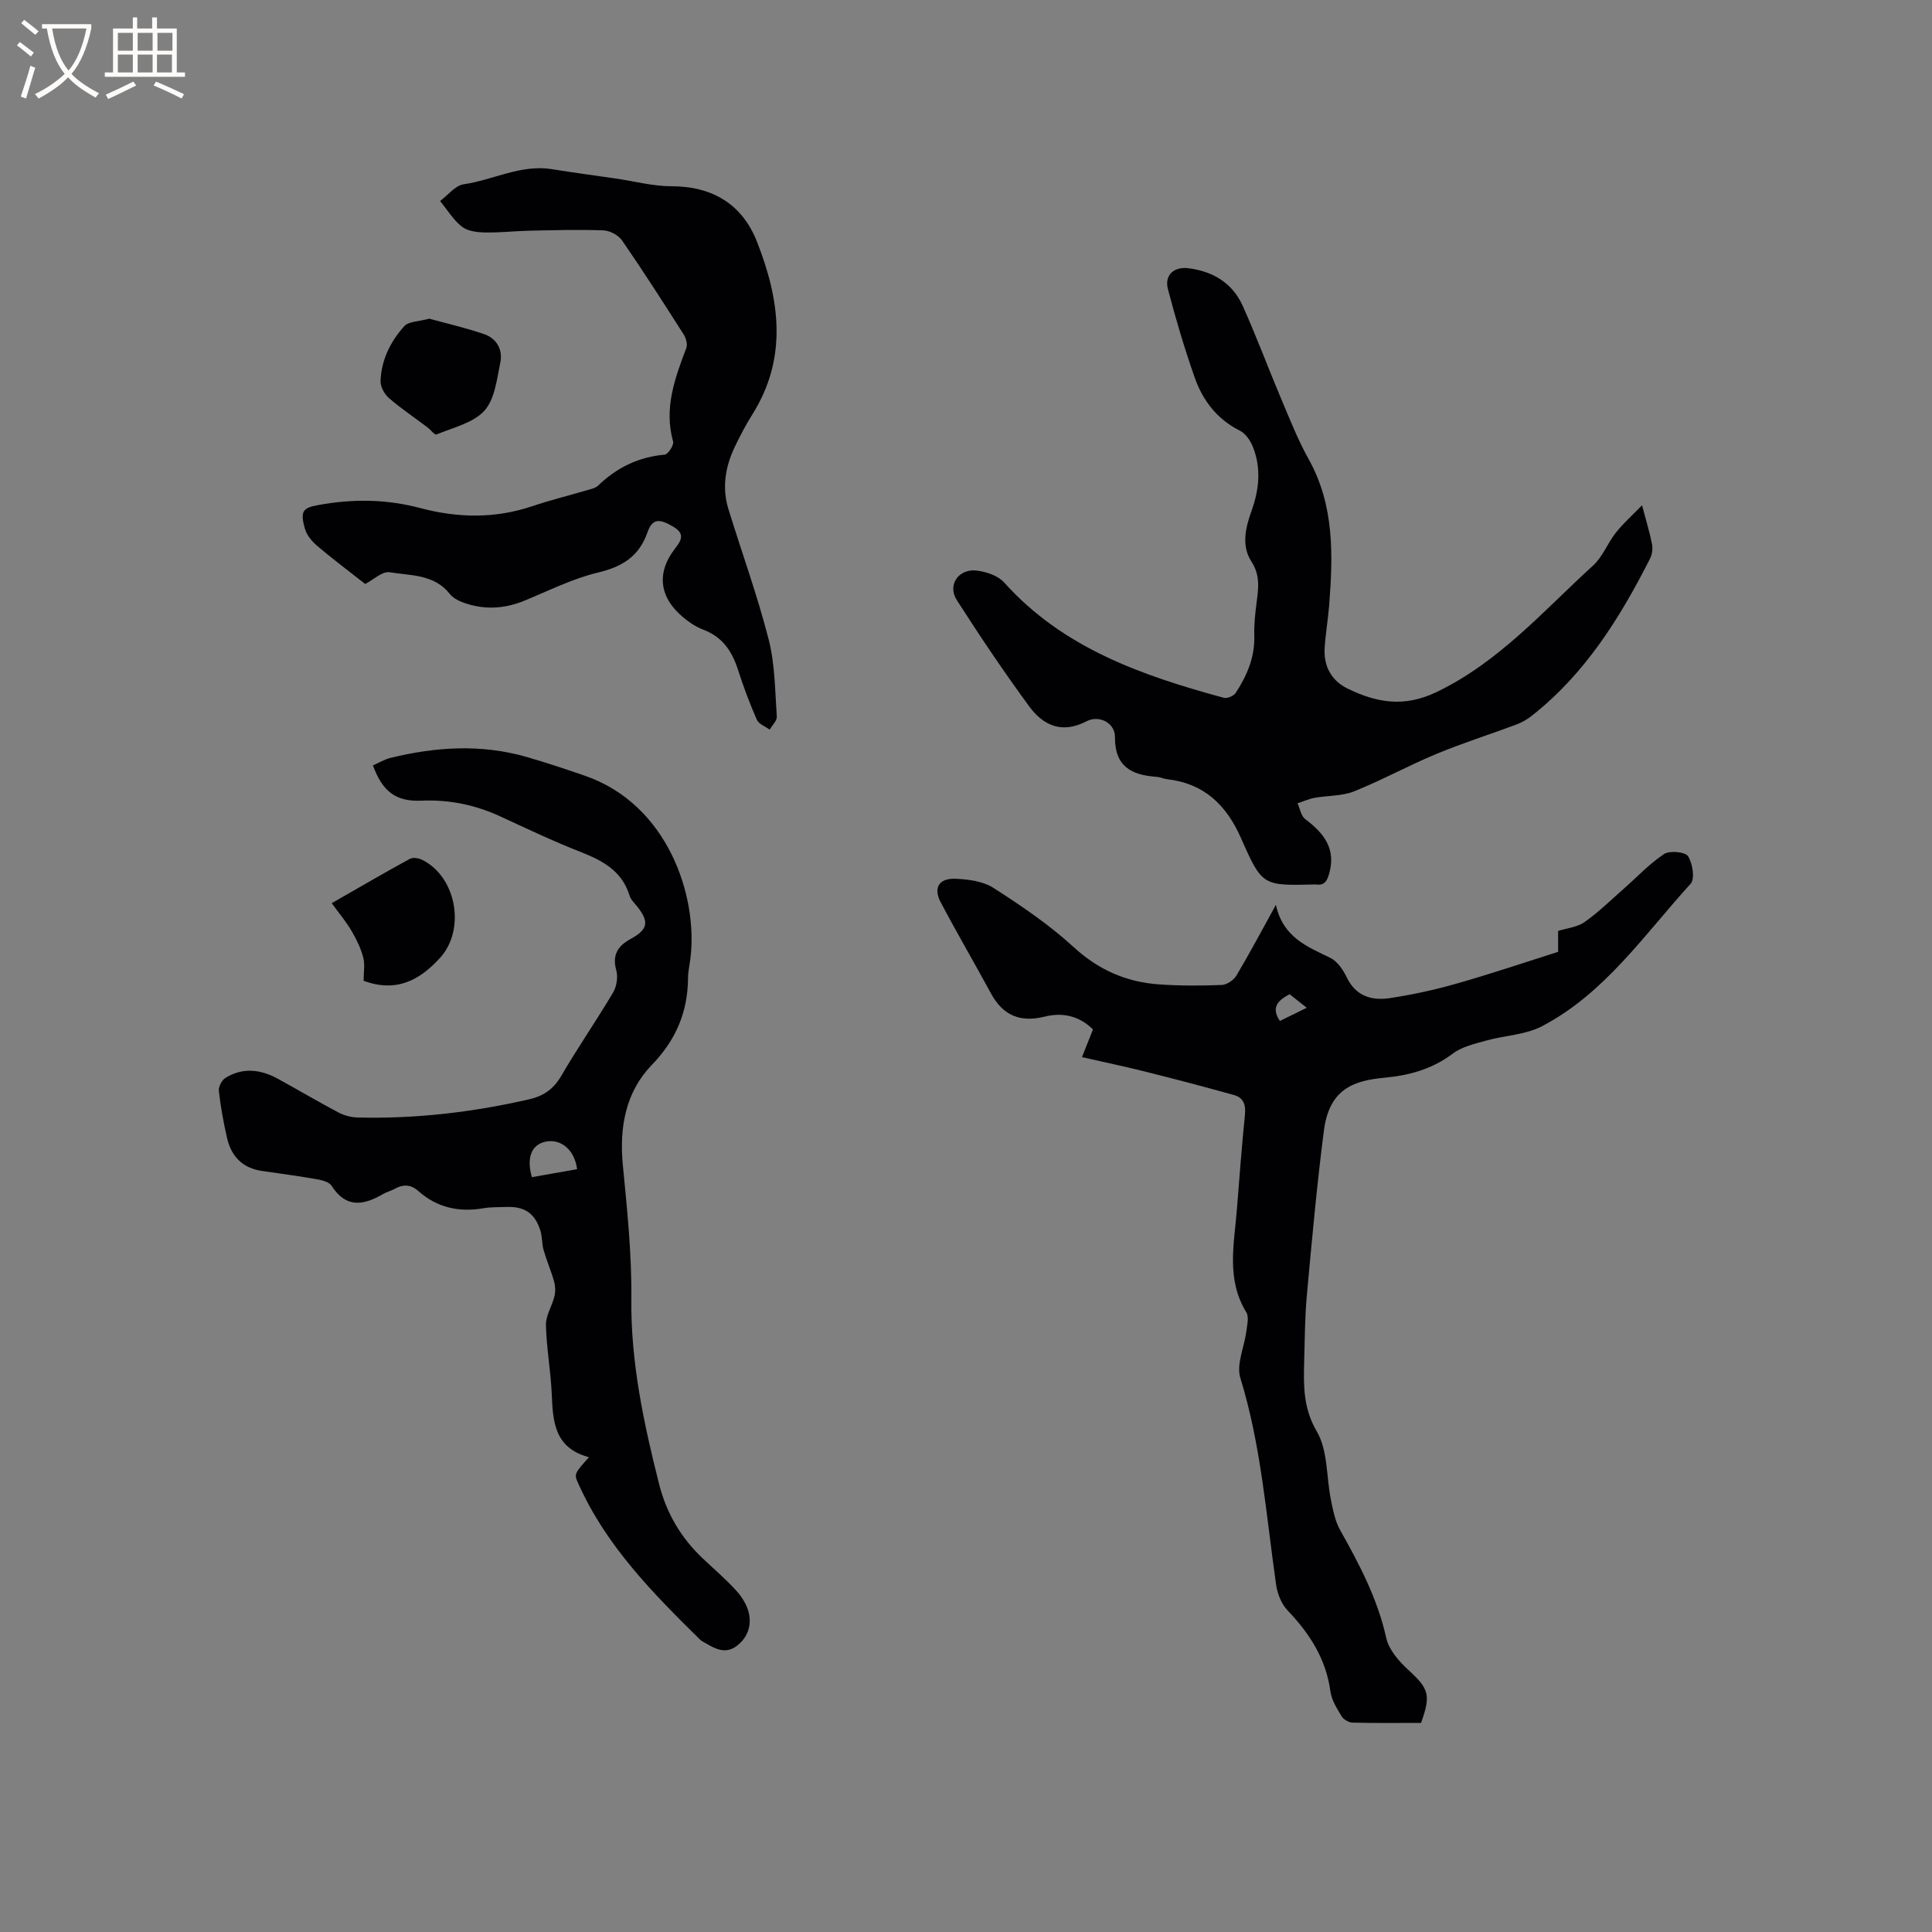
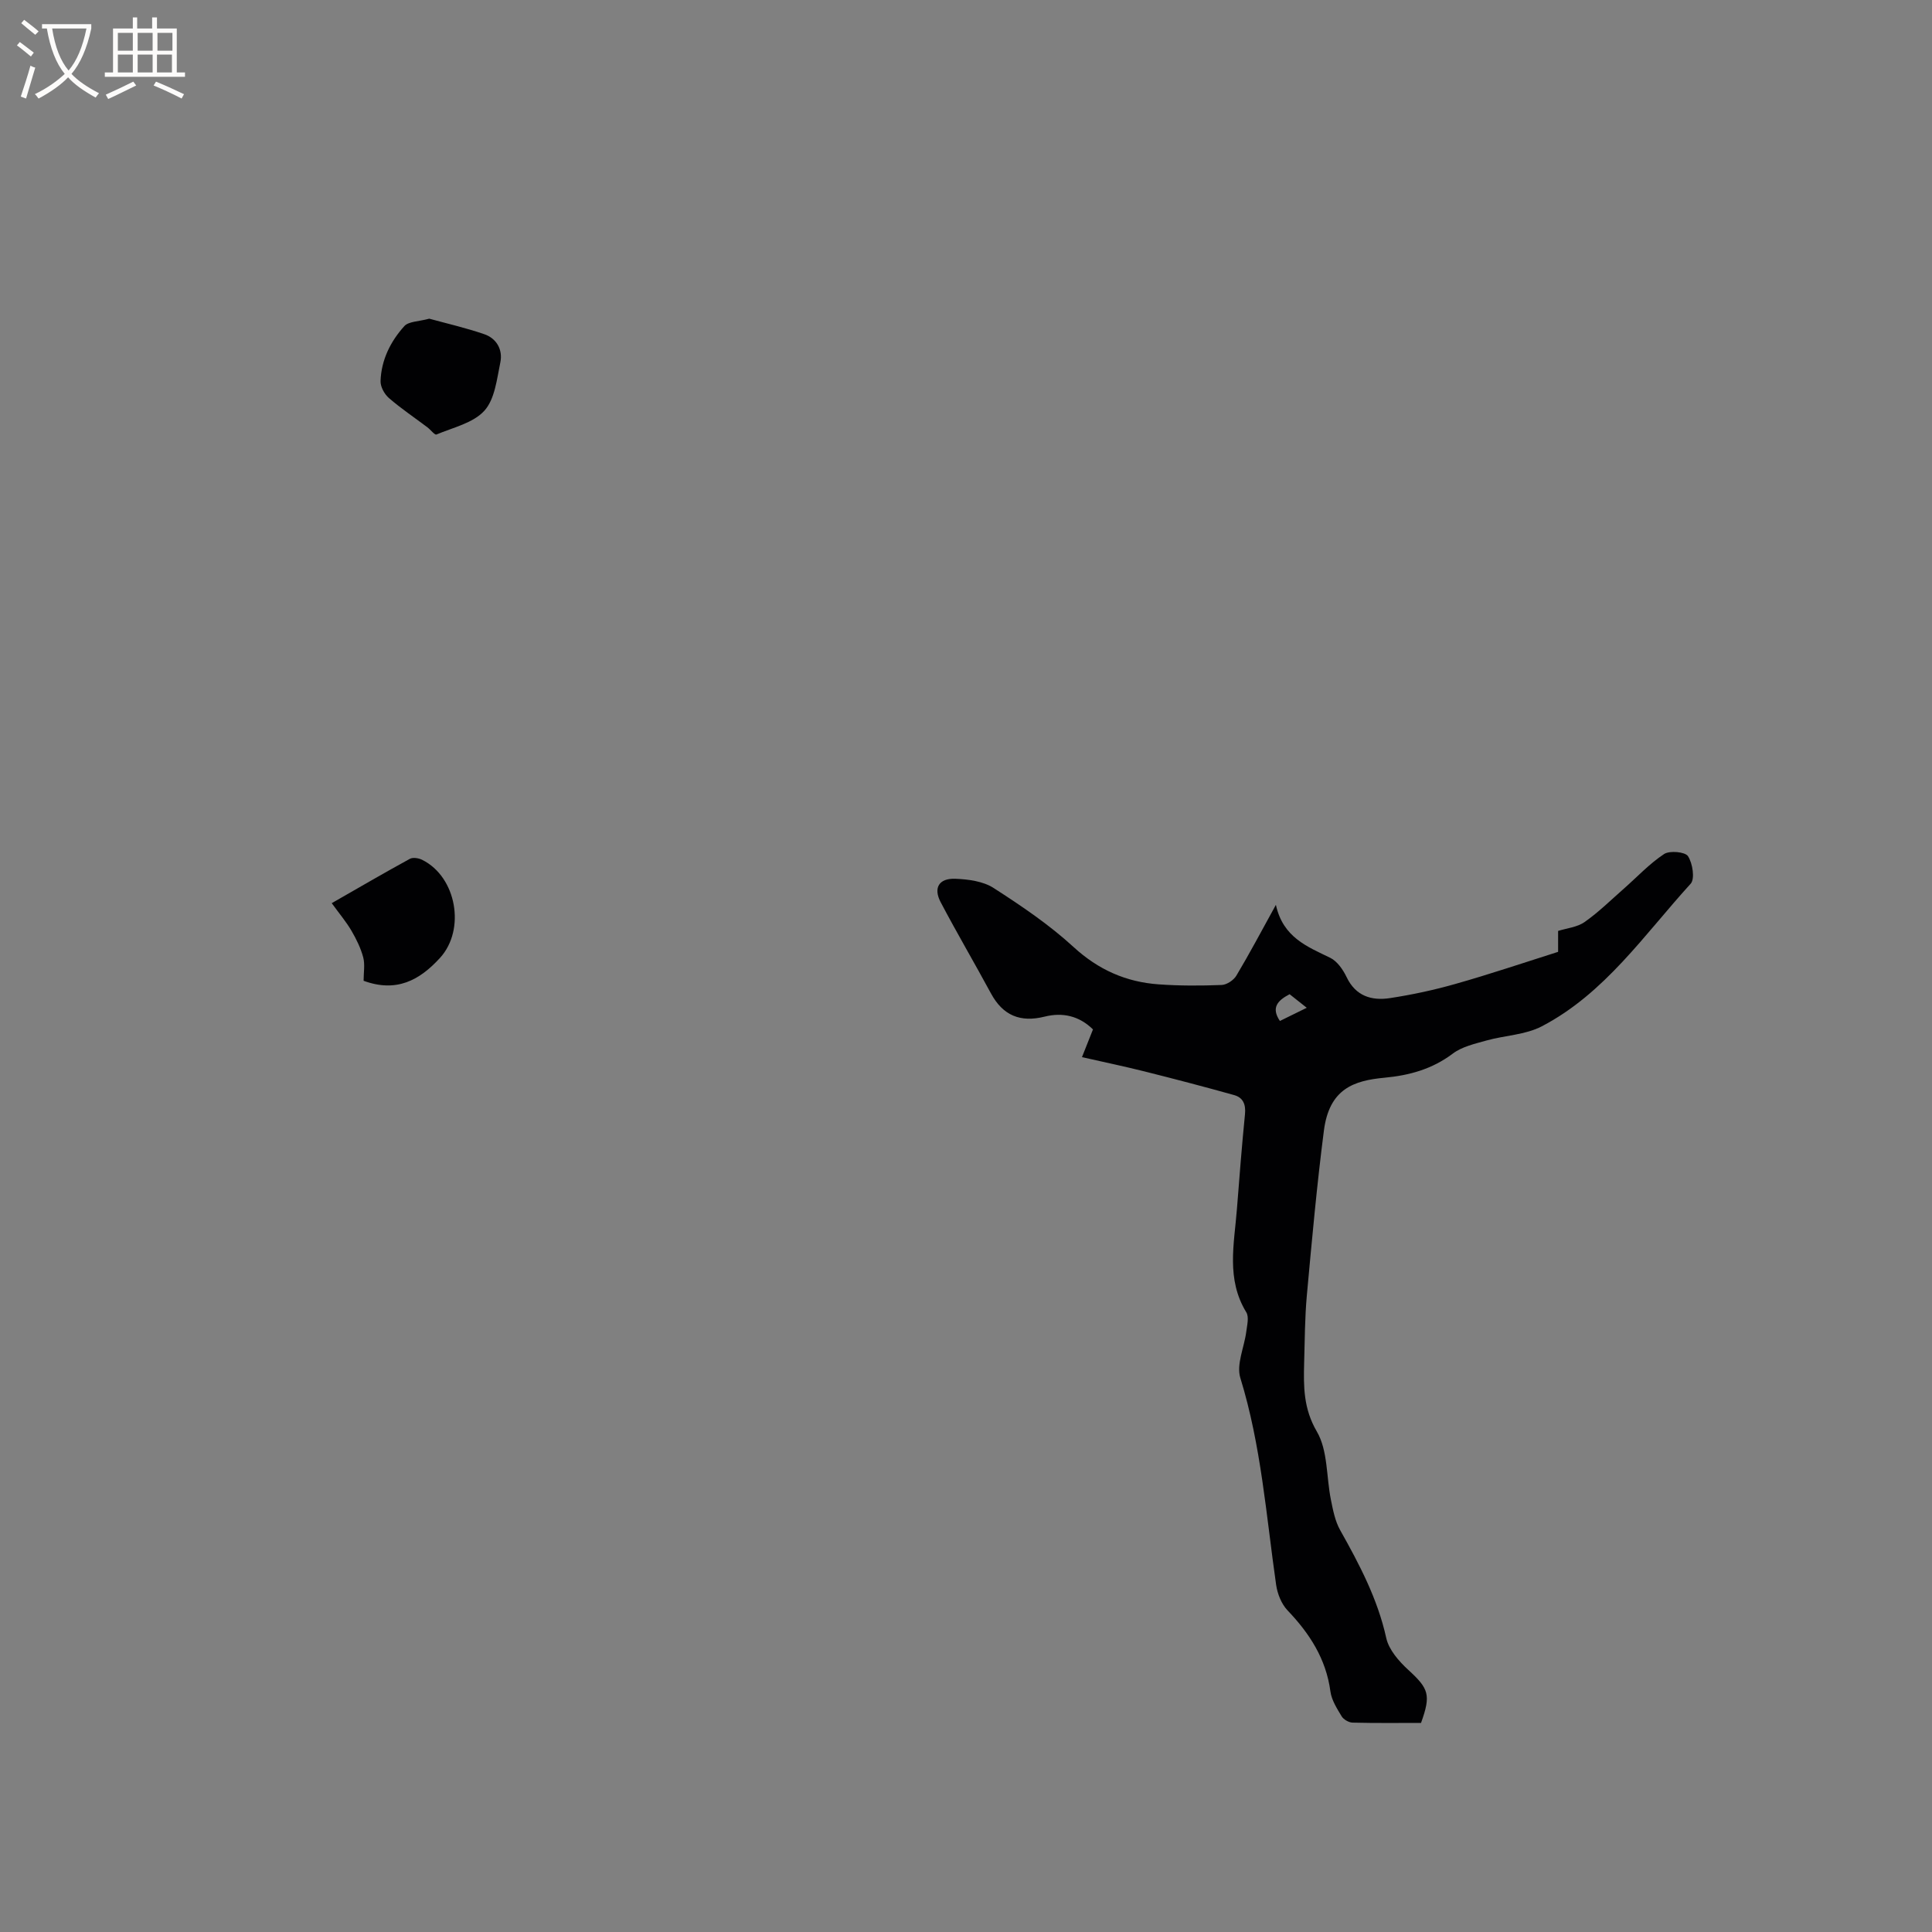
<svg xmlns="http://www.w3.org/2000/svg" enable-background="new 0 0 400 400" viewBox="0 0 400 400">
  <rect x="0" y="0" width="400" height="400" fill="#808080" stroke="none" />
  <g fill="#010103">
    <path d="m322.59 197.07c0-1.29 0-2.65 0-4.33 1.78-.57 3.95-.76 5.49-1.85 2.9-2.03 5.45-4.56 8.13-6.91 2.75-2.42 5.29-5.16 8.32-7.16 1.15-.76 4.36-.46 4.95.44.96 1.47 1.47 4.7.55 5.71-9.6 10.53-17.76 22.7-30.8 29.51-3.42 1.79-7.7 1.88-11.53 2.96-2.38.67-5.01 1.26-6.92 2.7-4.26 3.21-8.98 4.51-14.14 4.99-6.36.59-11.42 2.3-12.54 10.94-1.46 11.33-2.49 22.72-3.53 34.1-.42 4.64-.43 9.32-.56 13.98-.13 4.91-.16 9.47 2.63 14.24 2.3 3.93 1.95 9.38 2.91 14.12.43 2.13.86 4.4 1.9 6.26 4 7.12 7.77 14.25 9.56 22.37.54 2.44 2.63 4.82 4.58 6.61 4.2 3.86 4.73 5.11 2.62 10.96-4.66 0-9.41.06-14.17-.06-.79-.02-1.87-.64-2.27-1.31-.97-1.61-2.08-3.35-2.32-5.14-.9-6.74-4.3-11.99-8.87-16.78-1.27-1.33-2.1-3.43-2.37-5.29-2.06-14.35-3.09-28.84-7.41-42.84-.87-2.8.82-6.37 1.23-9.6.17-1.33.6-3.02 0-4-4.2-6.85-2.5-14.15-1.94-21.36.51-6.55 1.02-13.1 1.67-19.64.2-2.01-.38-3.44-2.23-3.96-6.18-1.73-12.38-3.35-18.6-4.91-4.16-1.04-8.36-1.92-12.92-2.95.95-2.39 1.6-4.03 2.28-5.74-2.88-2.83-6.32-3.57-10-2.65-5.04 1.26-8.64-.22-11.12-4.8-3.42-6.33-7.07-12.53-10.42-18.9-1.56-2.97-.34-4.98 3.06-4.84 2.68.11 5.73.51 7.89 1.9 5.77 3.71 11.54 7.61 16.57 12.23 5.14 4.72 10.88 7.25 17.62 7.73 4.33.31 8.69.3 13.03.13 1.07-.04 2.5-.99 3.06-1.94 2.69-4.5 5.15-9.15 8.18-14.65 1.48 6.76 6.49 8.64 11.26 10.97 1.45.71 2.65 2.46 3.39 4.01 1.89 3.94 5.19 4.9 8.96 4.33 4.58-.7 9.15-1.68 13.6-2.95 7.04-1.99 13.96-4.33 21.22-6.63zm-52.04 11.58c-1.48-1.17-2.58-2.04-3.55-2.81-2.56 1.34-3.84 2.82-2.01 5.54 1.68-.83 3.34-1.65 5.56-2.73z" />
-     <path d="m121.94 301.7c-7.24-1.94-7.46-7.45-7.71-13.12-.21-4.76-1.09-9.49-1.2-14.25-.04-1.96 1.27-3.93 1.76-5.95.24-.96.2-2.1-.07-3.06-.61-2.18-1.53-4.27-2.16-6.45-.38-1.31-.27-2.76-.67-4.06-1.13-3.62-3.29-5.06-7.02-4.92-1.59.06-3.2-.01-4.75.26-5.08.88-9.63-.11-13.52-3.57-1.57-1.4-3.17-1.41-4.93-.42-.73.41-1.6.6-2.32 1.03-4.04 2.36-7.7 3.03-10.7-1.69-.5-.79-1.97-1.16-3.05-1.35-3.75-.66-7.53-1.17-11.31-1.71-4.07-.58-6.43-3.03-7.3-6.9-.72-3.2-1.32-6.44-1.68-9.69-.1-.86.62-2.22 1.38-2.69 3.6-2.22 7.3-1.76 10.86.2 4.18 2.29 8.28 4.72 12.49 6.95 1.17.62 2.59 1.01 3.91 1.05 12.03.32 23.89-1.08 35.61-3.76 2.94-.67 5.04-2.1 6.63-4.83 3.41-5.86 7.28-11.44 10.74-17.27.75-1.26 1.05-3.23.66-4.62-.89-3.22.38-5.07 2.99-6.49 3.55-1.95 3.87-3.49 1.4-6.64-.59-.75-1.38-1.46-1.64-2.33-1.57-5.12-5.58-7.25-10.18-9.05-5.61-2.2-11.07-4.8-16.55-7.33-5.2-2.4-10.6-3.52-16.33-3.27-5.29.23-8.05-1.82-10.07-7.3 1.2-.52 2.37-1.25 3.65-1.56 9.35-2.29 18.76-2.89 28.14-.2 4.06 1.17 8.07 2.51 12.07 3.89 17.18 5.92 23.45 24.9 21.88 37.79-.17 1.37-.49 2.73-.5 4.1-.06 7.03-2.47 12.79-7.51 18-5.4 5.59-6.74 12.89-5.99 20.69.88 9.18 1.86 18.4 1.76 27.6-.15 13.21 2.56 25.86 5.75 38.49 1.51 5.99 4.52 11.11 9.01 15.36 2.31 2.18 4.74 4.26 6.88 6.6 1.17 1.28 2.24 2.92 2.65 4.57.68 2.73-.19 5.29-2.55 7.03-2.16 1.59-4.22.65-6.2-.54-.45-.27-.97-.49-1.34-.85-9.76-9.62-19.37-19.35-25.1-32.11-.99-2.15-.99-2.14 2.13-5.63zm-11.82-57.98c3.1-.55 6.24-1.1 9.36-1.65-.5-4-3.34-6.34-6.47-5.71-2.92.58-4.07 3.23-2.89 7.36z" />
-     <path d="m339.97 104.61c.87 3.33 1.6 5.66 2.06 8.04.18.94.04 2.12-.39 2.97-6.22 12.27-13.42 23.83-24.42 32.51-.96.76-2.06 1.42-3.2 1.85-5.52 2.07-11.16 3.84-16.6 6.1-5.76 2.39-11.26 5.43-17.05 7.75-2.52 1.01-5.48.86-8.22 1.36-1.2.22-2.34.74-3.51 1.12.51 1.12.73 2.63 1.59 3.28 3.84 2.88 6.44 6.09 4.95 11.32-.45 1.59-1.04 2.46-2.76 2.21-.1-.02-.21 0-.32 0-10.66.26-10.8.31-15.16-9.59-3.01-6.84-7.63-11.33-15.28-12.2-.73-.08-1.44-.44-2.16-.49-5.19-.36-8.72-2.09-8.66-8.28.03-2.85-3.26-4.6-5.88-3.23-5.1 2.66-8.98.87-11.89-3.1-5.24-7.15-10.19-14.52-14.98-21.99-2.01-3.14.4-6.59 4.19-6.1 1.98.25 4.37 1.06 5.63 2.47 12.22 13.62 28.57 19.26 45.46 23.86.7.19 2.04-.37 2.45-.99 2.35-3.58 4-7.42 3.87-11.88-.07-2.31.19-4.66.49-6.96.38-2.92.74-5.58-1.1-8.41-2.1-3.23-1.21-6.98.03-10.44 1.59-4.43 2.06-8.89.26-13.33-.51-1.27-1.5-2.71-2.66-3.29-4.77-2.39-7.73-6.31-9.4-11.11-2.09-5.98-3.9-12.06-5.5-18.19-.77-2.95 1.27-4.72 4.29-4.33 5.09.66 9.09 3.09 11.2 7.8 2.85 6.36 5.28 12.9 7.99 19.32 1.77 4.19 3.45 8.46 5.66 12.42 5.36 9.61 5.04 19.92 4.23 30.33-.23 2.95-.76 5.89-.93 8.84-.21 3.74 1.45 6.71 4.77 8.32 5.95 2.9 11.65 3.95 18.37.73 13-6.24 22.17-16.86 32.45-26.22 1.97-1.8 2.98-4.61 4.68-6.76 1.49-1.91 3.34-3.54 5.45-5.71z" />
-     <path d="m75.61 120.91c-3.44-2.71-6.74-5.18-9.88-7.84-1.09-.92-2.18-2.19-2.57-3.5-1.15-3.91-.31-4.45 2.83-5.02 7.12-1.3 14.05-1.21 21.07.65 7.71 2.05 15.47 2.2 23.17-.41 3.71-1.25 7.52-2.18 11.28-3.29.81-.24 1.76-.42 2.32-.96 3.87-3.73 8.37-5.93 13.79-6.41.69-.06 1.94-1.98 1.74-2.7-1.93-6.92.36-13.12 2.74-19.39.29-.78-.08-2.06-.58-2.84-4.16-6.52-8.33-13.04-12.72-19.41-.75-1.09-2.52-2.04-3.85-2.09-5.07-.2-10.16-.04-15.24.06-3.07.06-6.14.43-9.2.37-1.65-.03-3.63-.24-4.84-1.17-1.81-1.41-3.06-3.52-4.55-5.34 1.62-1.21 3.13-3.22 4.89-3.47 6.12-.89 11.84-4.17 18.29-3.12 4.36.71 8.74 1.28 13.12 1.92 3.86.56 7.73 1.61 11.59 1.61 8.53.01 14.66 3.74 17.71 11.48 4.69 11.9 6.43 23.96-.91 35.69-1.35 2.15-2.54 4.41-3.64 6.7-1.99 4.14-2.74 8.49-1.36 12.97 2.77 9 6 17.87 8.33 26.98 1.32 5.13 1.31 10.62 1.69 15.97.06.86-.96 1.81-1.48 2.71-.91-.67-2.26-1.15-2.66-2.05-1.48-3.38-2.78-6.86-3.91-10.38-1.23-3.82-3.2-6.76-7.17-8.26-1.83-.69-3.55-1.95-4.99-3.3-4.19-3.96-4.5-8.73-.98-13.34 1.27-1.67 2.37-3.1-.16-4.63-2.98-1.8-4.42-1.76-5.43 1.12-1.78 5.06-5.26 7.13-10.32 8.34-5.19 1.25-10.09 3.72-15.07 5.77-4.32 1.79-8.64 1.99-12.99.33-.93-.36-1.94-.93-2.54-1.69-3.23-4.11-8.12-3.78-12.48-4.49-1.5-.25-3.34 1.56-5.04 2.43z" />
    <path d="m75.28 203.06c0-1.72.31-3.37-.08-4.85-.51-1.92-1.43-3.79-2.44-5.52-1.08-1.84-2.47-3.49-4.08-5.7 5.77-3.3 10.94-6.32 16.18-9.18.64-.35 1.84-.15 2.57.22 7.11 3.55 9 14.44 3.68 20.28-4.25 4.66-9.05 7.24-15.83 4.75z" />
    <path d="m88.87 65.98c3.57.98 7.55 1.89 11.39 3.21 2.57.88 3.87 3.23 3.33 5.84-.72 3.47-1.14 7.61-3.3 10-2.32 2.56-6.49 3.48-9.93 4.93-.35.15-1.21-.99-1.87-1.49-2.67-2.01-5.45-3.88-7.97-6.06-.93-.8-1.77-2.34-1.73-3.51.14-4.37 2.06-8.21 4.92-11.38.91-1 2.99-.94 5.16-1.54z" />
  </g>
  <path d="m6.4 11.7c-1-.8-1.9-1.6-2.9-2.3l.6-.7c.9.7 1.9 1.4 2.9 2.2zm-2.1 8.3c.7-2.1 1.4-4.2 2-6.4.2.1.6.3 1 .4-.7 2.3-1.3 4.4-1.9 6.4zm3-12.8c-1.1-.9-2.1-1.7-2.9-2.4l.6-.7c1 .8 2 1.5 3 2.4zm1.4-1.3v-.9h10.2v.9c-.9 4.2-2.3 7.3-4.1 9.4 1.3 1.4 3.2 2.7 5.7 4-.2.2-.4.5-.7.9-2.5-1.4-4.4-2.7-5.7-4.2-1.4 1.5-3.5 3-6.1 4.4 0 0 0 0-.1-.1-.3-.4-.5-.7-.7-.8 2.7-1.3 4.7-2.8 6.2-4.2-1.8-2.2-3-5.3-3.7-9.4zm9.2 0h-7.1c.6 3.8 1.7 6.7 3.4 8.7 1.7-2 2.9-4.8 3.7-8.7z" fill="#fcfbfa" />
  <path d="m31.6 3.6h.9v2.3h4.1v9.1h1.7v.9h-16.6v-.9h1.7v-9.1h4.1v-2.3h.9v2.3h3.1v-2.3zm-4 13.3.6.8c-1.9.9-3.8 1.9-5.8 2.8-.2-.3-.3-.6-.5-.9 2-.9 3.9-1.8 5.7-2.7zm-3.2-10.1v3.7h3.1v-3.7zm0 4.5v3.7h3.1v-3.7zm4.1-4.5v3.7h3.1v-3.7zm0 4.5v3.7h3.1v-3.7zm9.1 9.1c-2.1-1.1-4.1-2-5.8-2.7l.5-.8c2.2.9 4.1 1.8 5.8 2.6zm-1.9-13.6h-3.1v3.7h3.1zm-3.2 4.5v3.7h3.1v-3.7z" fill="#fcfbfa" />
</svg>